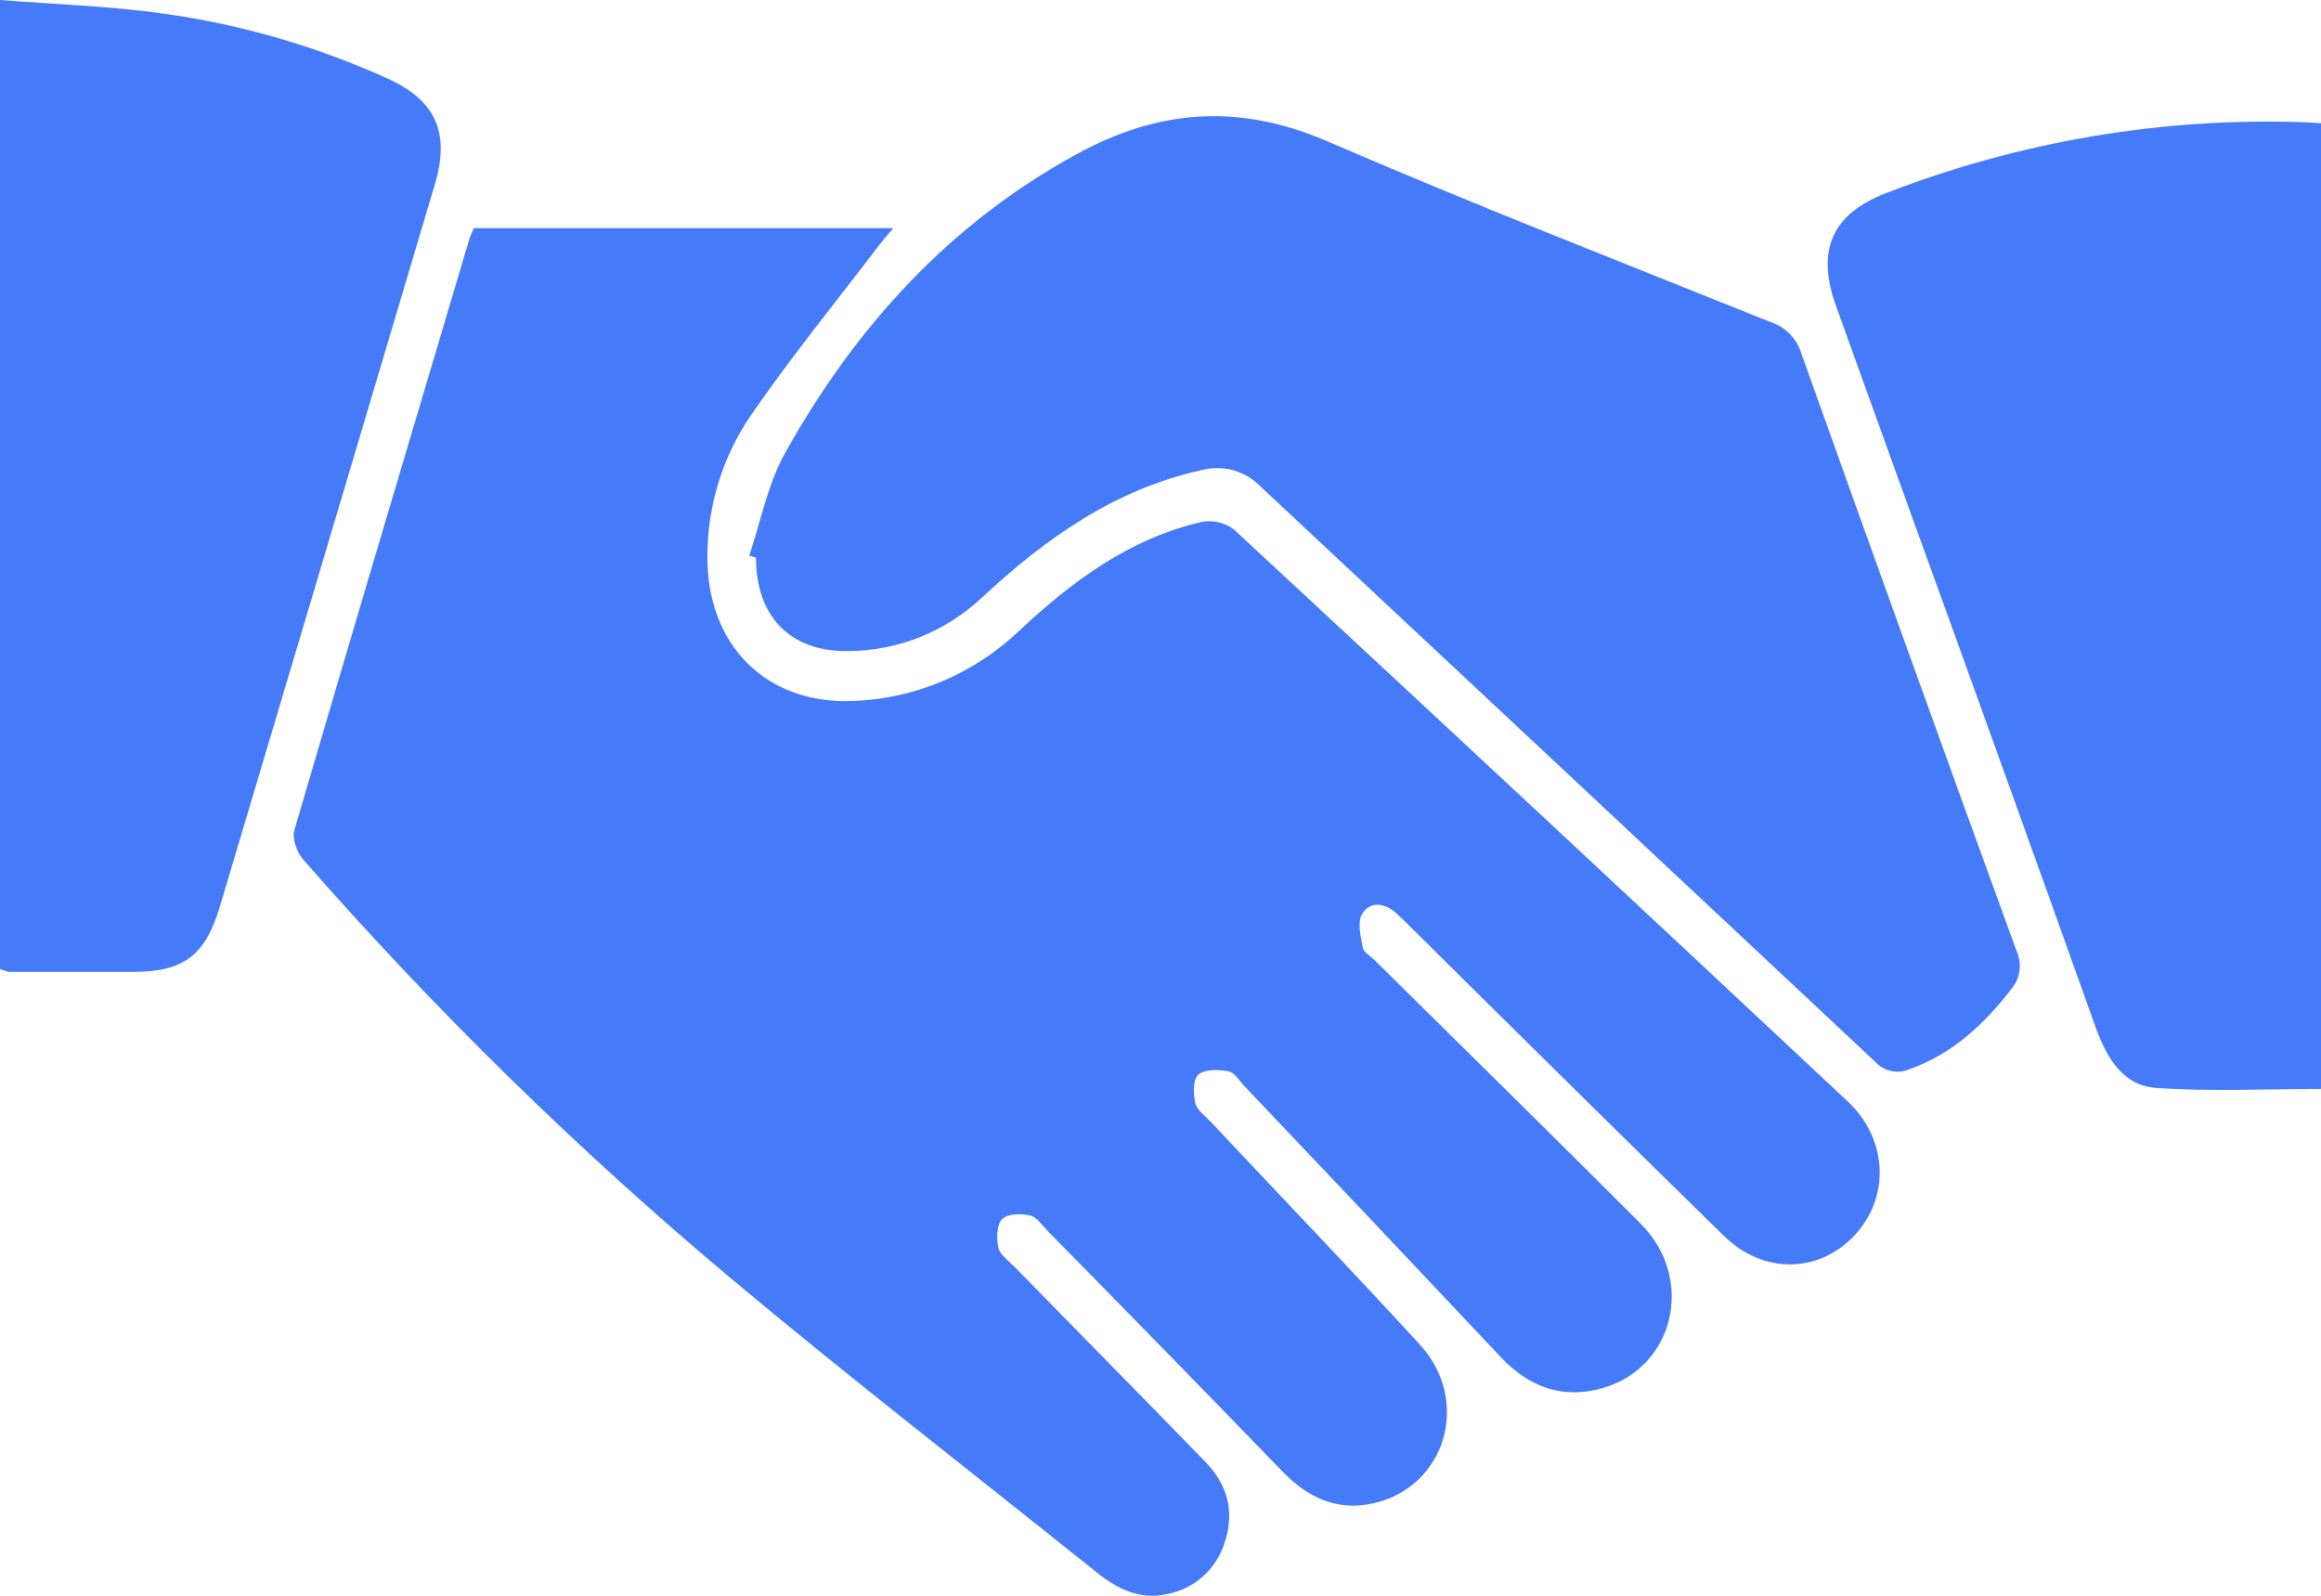
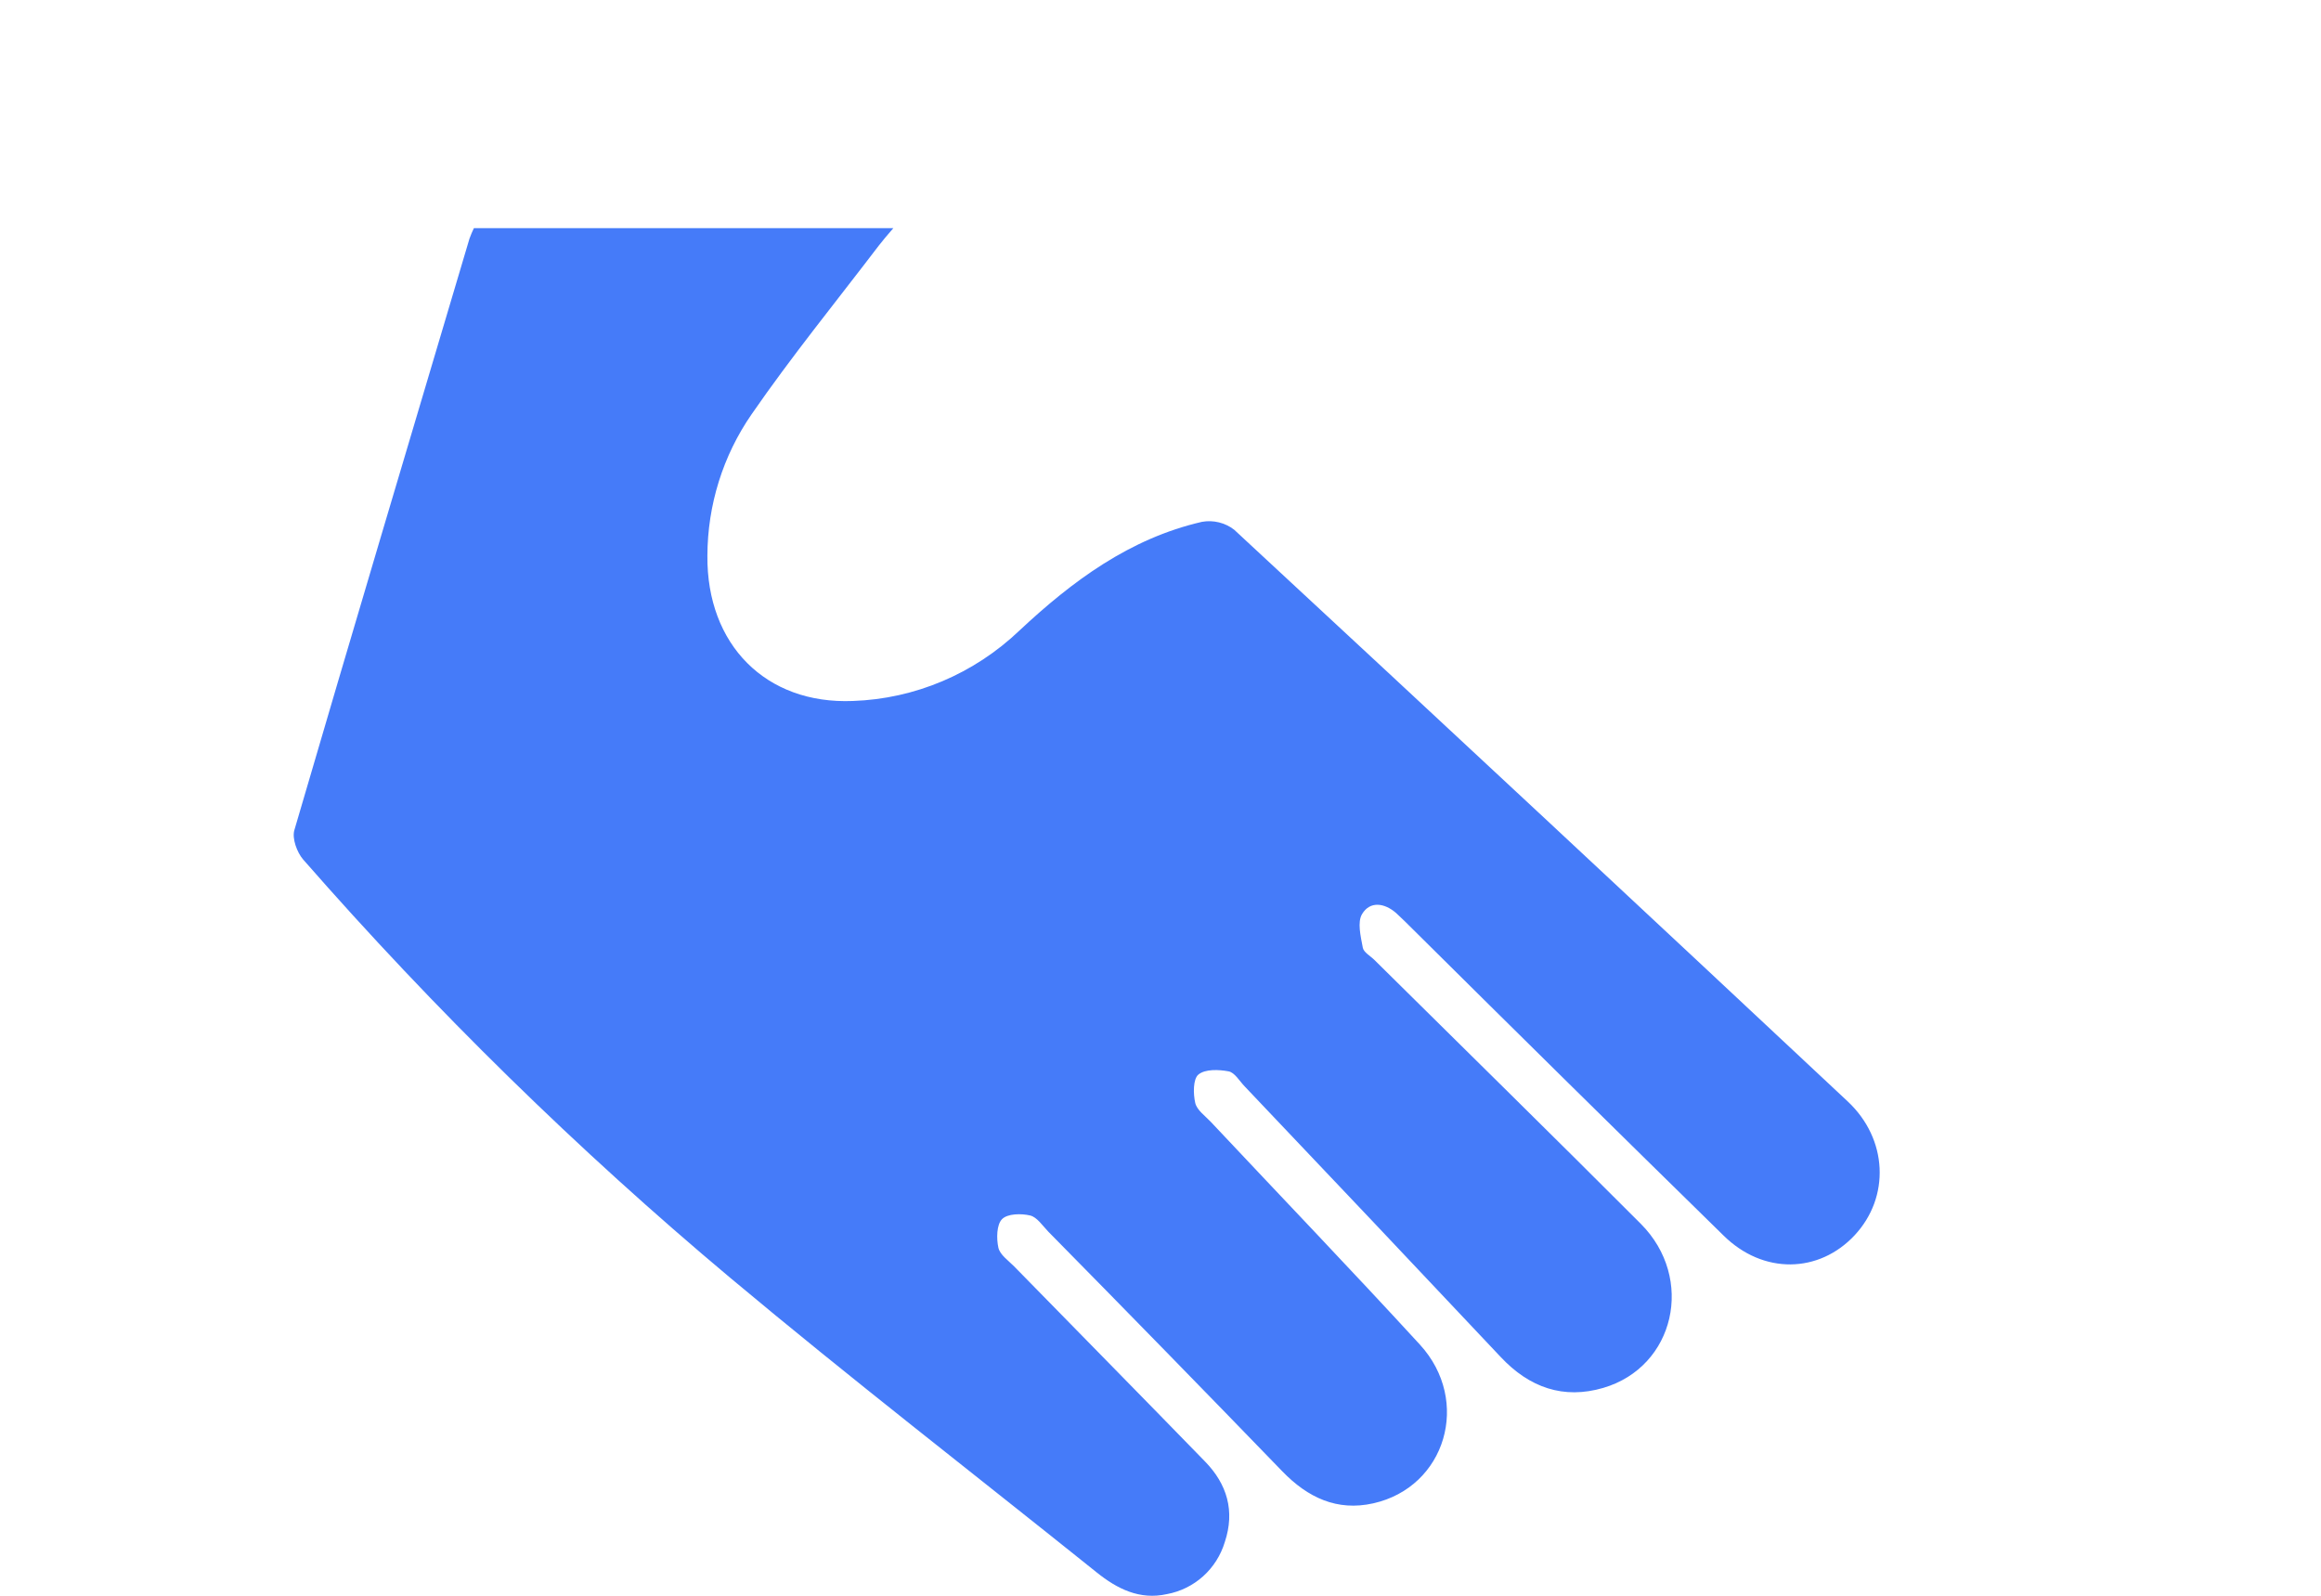
<svg xmlns="http://www.w3.org/2000/svg" width="32" height="22" viewBox="0 0 32 22" fill="none">
  <path d="M6.534 3.145H12.317C12.226 3.25 12.168 3.318 12.113 3.39C11.525 4.162 10.912 4.915 10.362 5.712C9.967 6.283 9.755 6.963 9.753 7.661C9.742 8.885 10.556 9.713 11.759 9.664C12.614 9.635 13.43 9.289 14.055 8.693C14.787 8.008 15.577 7.423 16.573 7.194C16.651 7.18 16.73 7.183 16.807 7.202C16.883 7.221 16.955 7.255 17.017 7.304C19.843 9.923 22.662 12.55 25.474 15.184C26.03 15.704 26.06 16.505 25.57 17.03C25.08 17.555 24.309 17.576 23.759 17.03C22.324 15.625 20.895 14.216 19.47 12.802C19.397 12.73 19.325 12.657 19.249 12.588C19.087 12.446 18.887 12.42 18.779 12.602C18.712 12.713 18.76 12.909 18.789 13.064C18.8 13.129 18.894 13.179 18.95 13.235C20.174 14.446 21.404 15.652 22.621 16.871C23.372 17.623 23.092 18.844 22.105 19.134C21.556 19.295 21.086 19.13 20.691 18.709C19.517 17.462 18.34 16.218 17.159 14.976C17.088 14.902 17.022 14.785 16.938 14.77C16.803 14.745 16.616 14.737 16.523 14.814C16.448 14.875 16.45 15.08 16.479 15.206C16.502 15.305 16.615 15.383 16.693 15.466C17.655 16.49 18.627 17.503 19.576 18.537C20.288 19.314 19.932 20.503 18.932 20.726C18.434 20.837 18.031 20.647 17.681 20.286C16.609 19.178 15.533 18.076 14.452 16.979C14.374 16.898 14.297 16.779 14.202 16.757C14.078 16.728 13.89 16.731 13.815 16.808C13.74 16.884 13.737 17.075 13.765 17.202C13.787 17.299 13.902 17.378 13.982 17.459C14.859 18.356 15.74 19.25 16.615 20.15C16.917 20.46 17.029 20.831 16.887 21.258C16.832 21.441 16.728 21.605 16.587 21.732C16.446 21.858 16.274 21.943 16.089 21.977C15.713 22.061 15.403 21.905 15.119 21.677C13.433 20.324 11.72 19 10.066 17.615C7.962 15.851 5.994 13.923 4.18 11.85C4.095 11.752 4.025 11.561 4.058 11.446C4.854 8.724 5.665 6.007 6.473 3.289C6.491 3.24 6.511 3.191 6.534 3.145Z" fill="#457BF9" />
-   <path d="M10.33 7.659C10.49 7.186 10.584 6.675 10.823 6.247C11.795 4.506 13.092 3.079 14.852 2.121C15.979 1.504 17.089 1.426 18.293 1.945C20.317 2.82 22.369 3.619 24.417 4.442C24.517 4.475 24.607 4.532 24.68 4.608C24.753 4.684 24.807 4.776 24.837 4.878C25.816 7.622 26.803 10.363 27.799 13.101C27.84 13.187 27.856 13.284 27.843 13.38C27.831 13.475 27.791 13.565 27.729 13.637C27.352 14.126 26.914 14.531 26.33 14.739C26.249 14.775 26.159 14.784 26.072 14.765C25.986 14.746 25.907 14.7 25.848 14.633C23.03 11.991 20.209 9.352 17.386 6.714C17.281 6.604 17.149 6.524 17.004 6.483C16.859 6.443 16.705 6.443 16.56 6.483C15.371 6.746 14.418 7.42 13.54 8.237C13.036 8.711 12.376 8.974 11.691 8.976C10.893 8.987 10.423 8.496 10.423 7.69L10.33 7.659Z" fill="#457BF9" />
-   <path d="M32 1.699V15.013C31.233 15.013 30.478 15.051 29.729 14.999C29.266 14.967 29.041 14.578 28.889 14.152C28.032 11.752 27.171 9.357 26.304 6.967C25.975 6.05 25.641 5.134 25.313 4.217C25.036 3.448 25.26 2.948 26.004 2.662C27.844 1.949 29.806 1.616 31.773 1.685C31.84 1.687 31.906 1.693 32 1.699Z" fill="#457BF9" />
-   <path d="M0 13.36V0C0.762 0.059 1.503 0.083 2.236 0.185C3.3 0.331 4.338 0.63 5.32 1.072C6 1.372 6.21 1.817 5.997 2.536C5.01 5.859 4.021 9.18 3.031 12.499C2.832 13.168 2.534 13.395 1.854 13.399C1.278 13.399 0.702 13.399 0.126 13.399C0.083 13.39 0.041 13.377 0 13.36H0Z" fill="#457BF9" />
</svg>